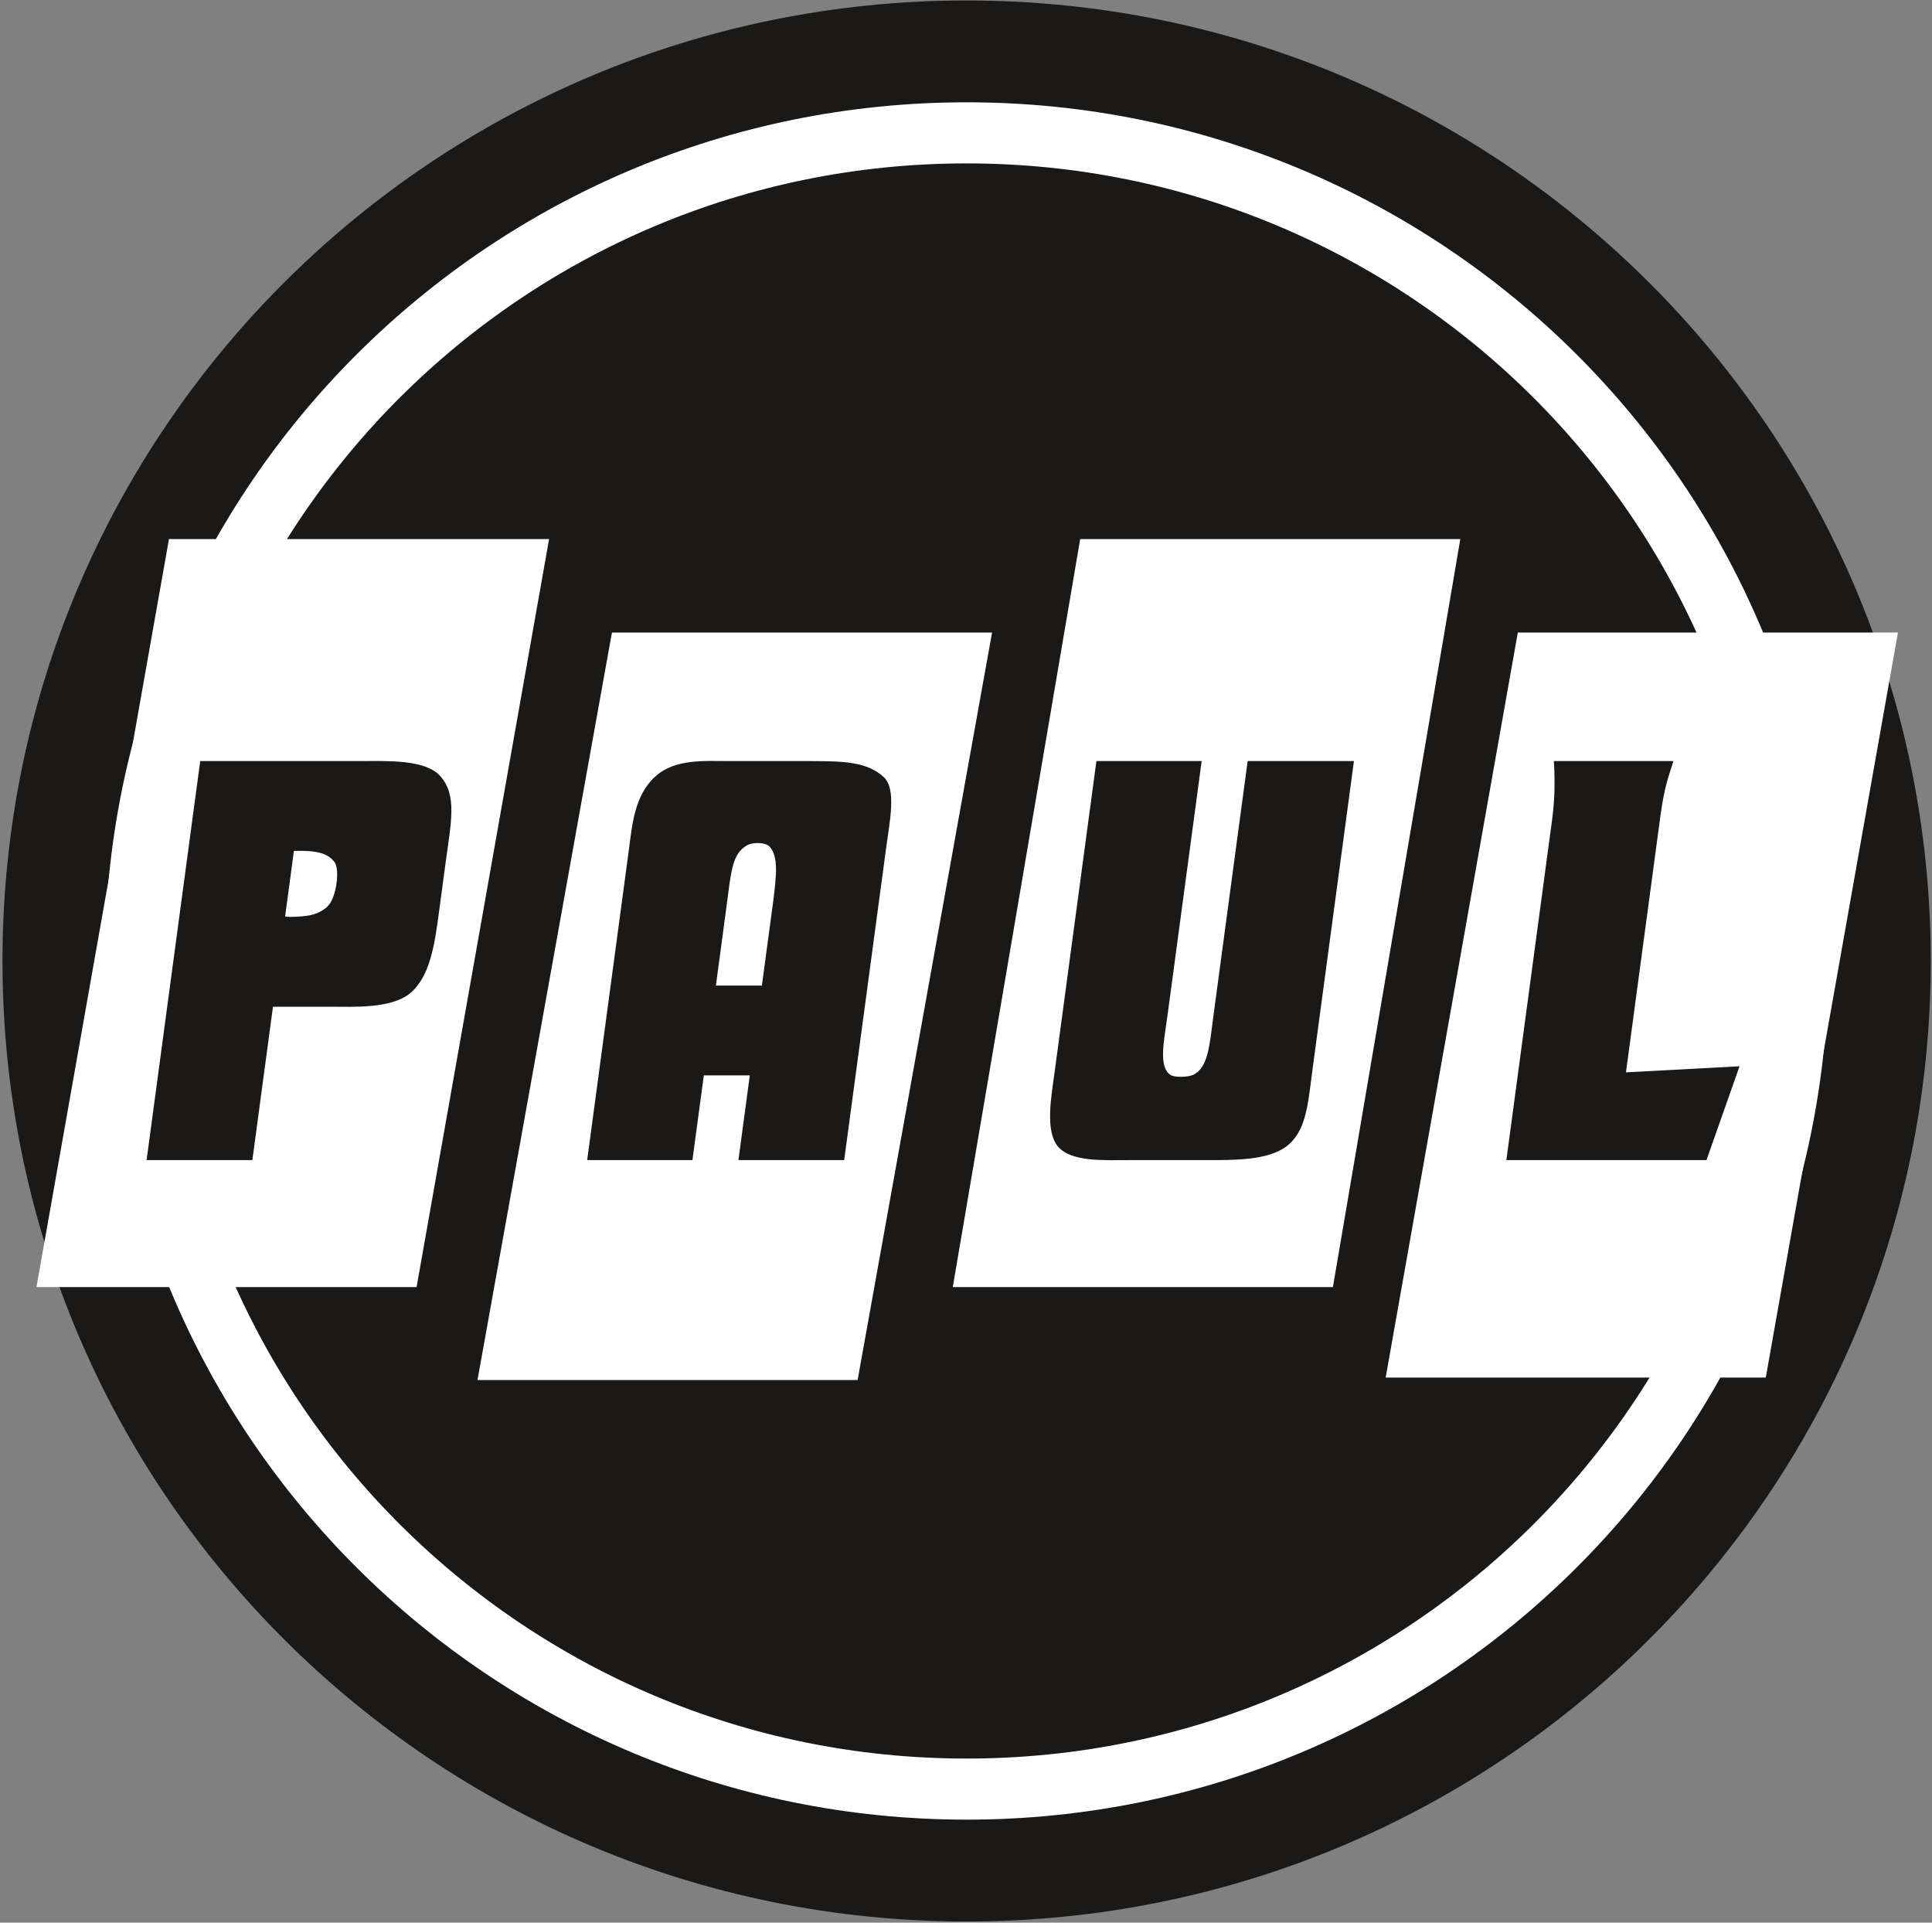
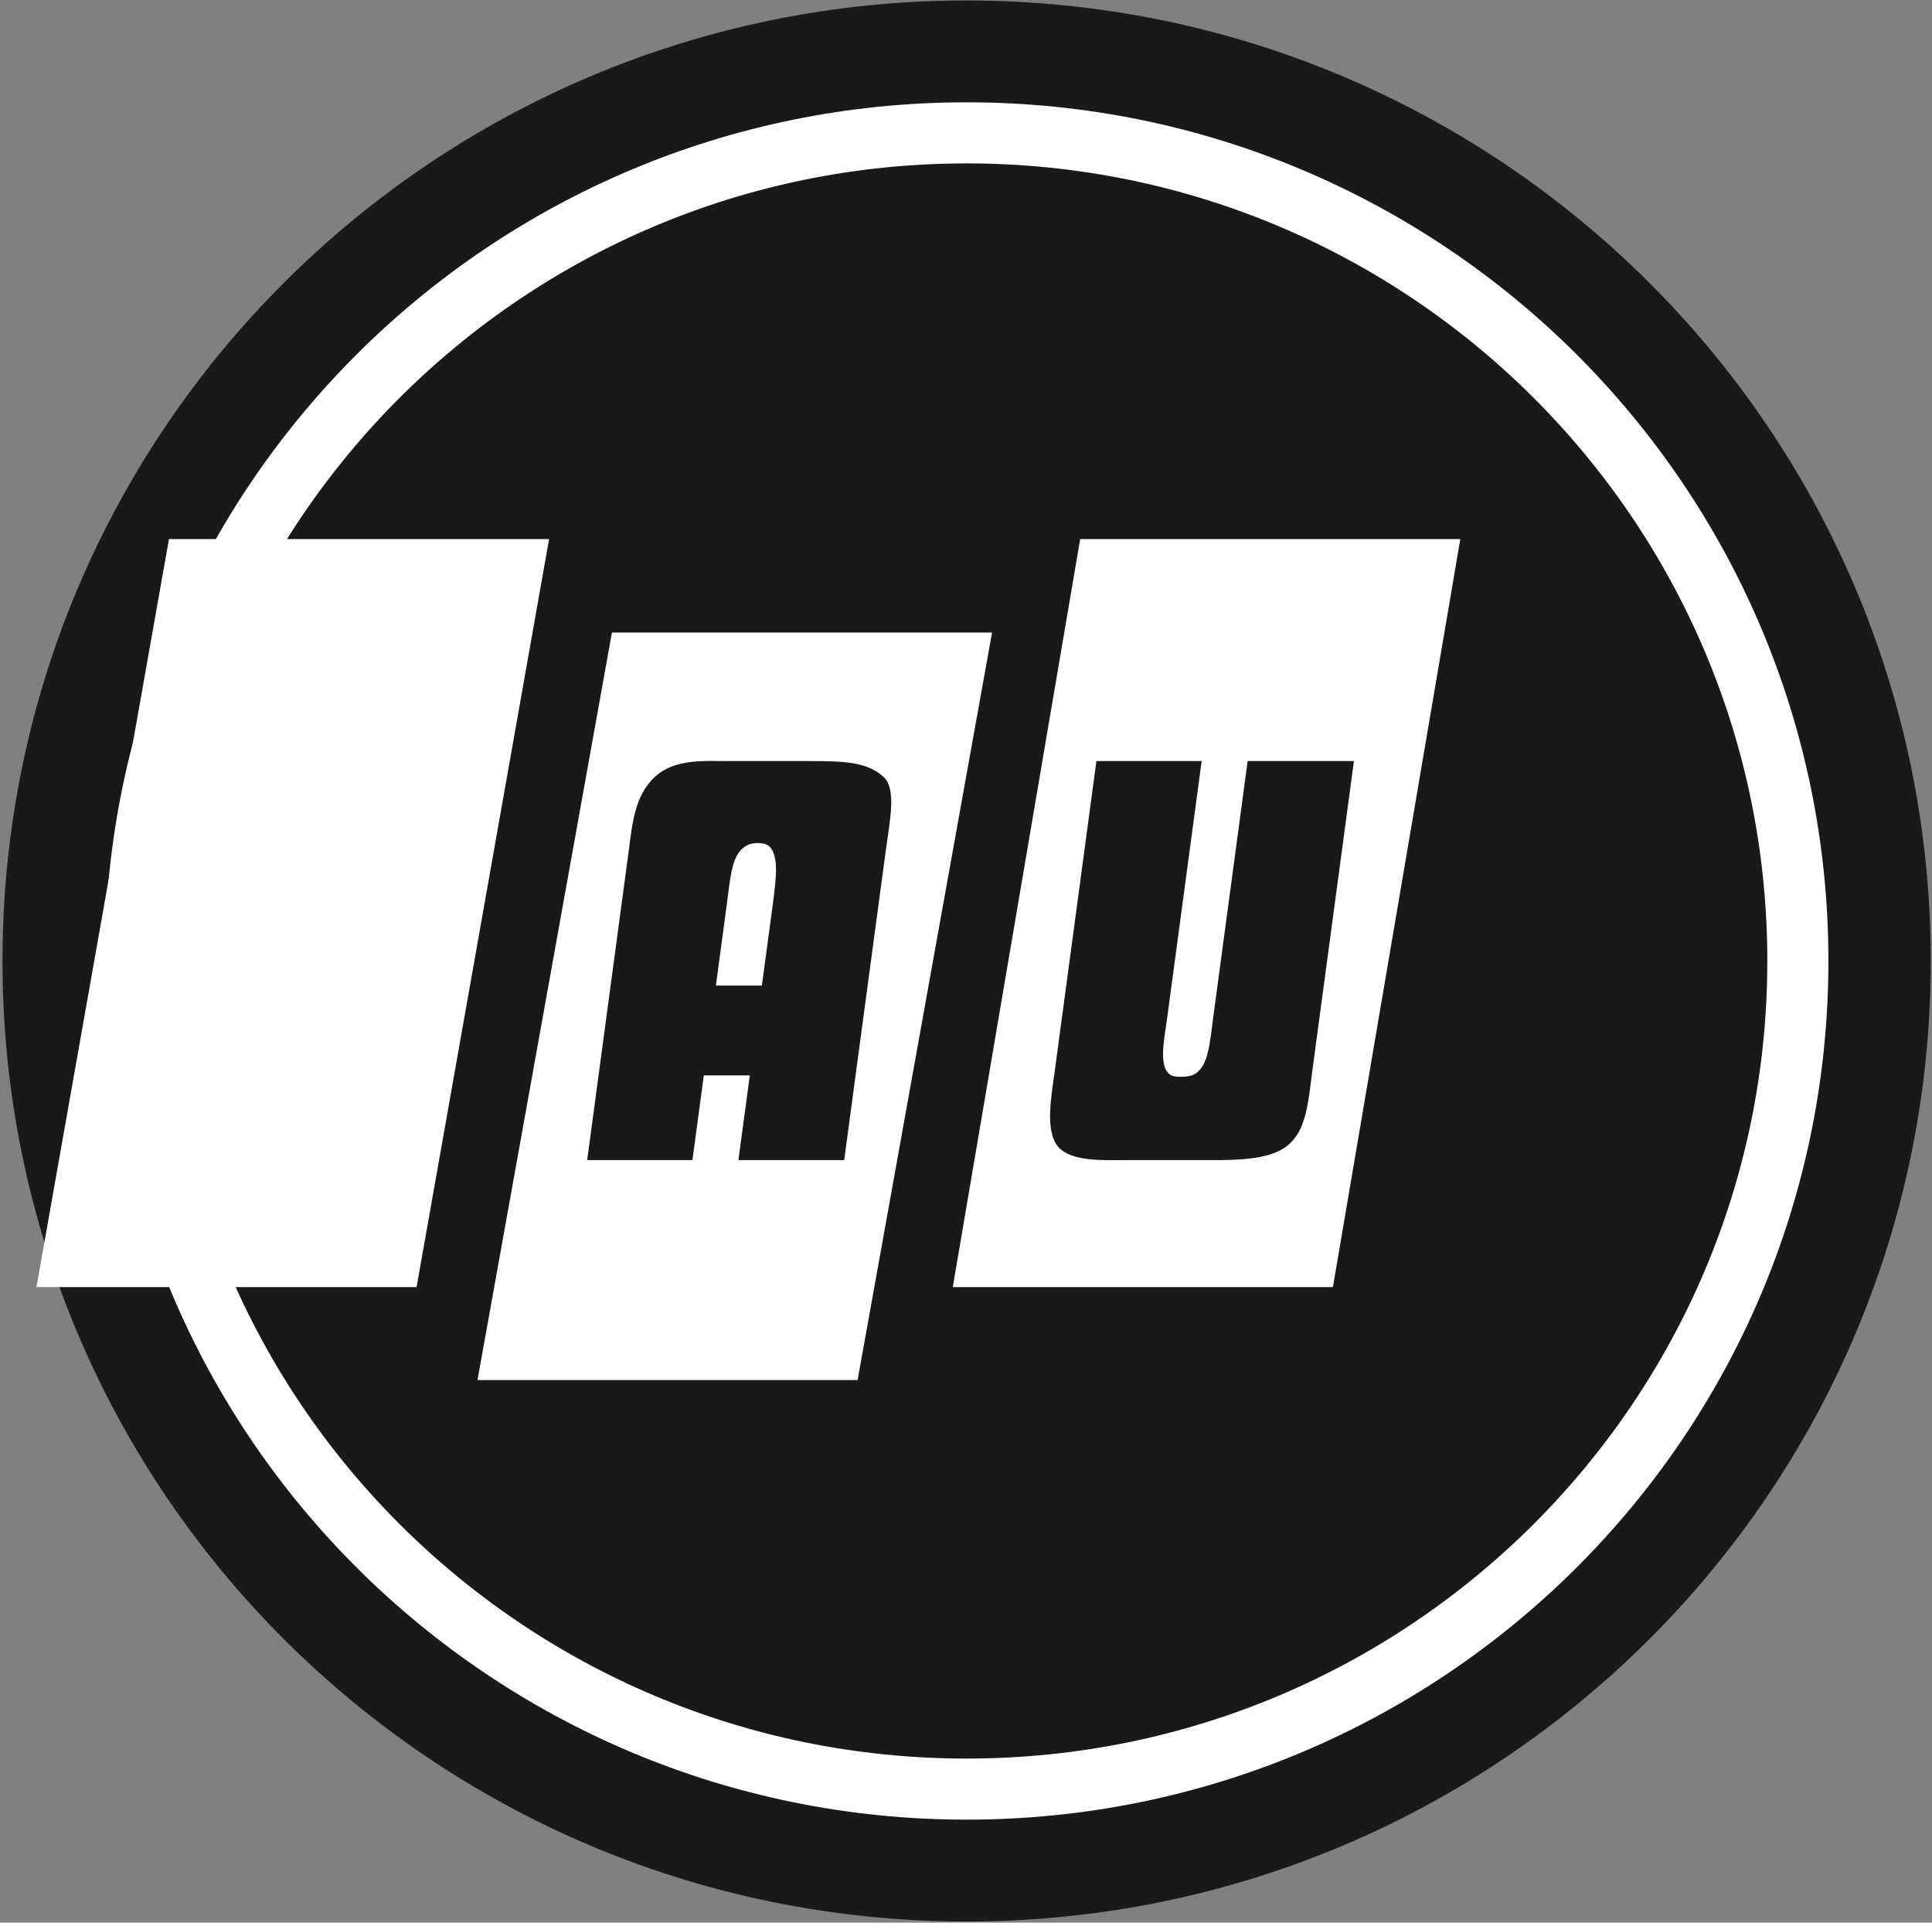
<svg xmlns="http://www.w3.org/2000/svg" xmlns:ns1="http://www.bohemiancoding.com/sketch/ns" width="601px" height="598px" viewBox="0 0 601 598" version="1.1">
  <rect x="0" y="0" width="601" height="598" fill="#808080" stroke="none" />
  <title>Round Logo</title>
  <desc>Created with Sketch.</desc>
  <defs />
  <g id="Page-1" stroke="none" stroke-width="1" fill="none" fill-rule="evenodd" ns1:type="MSPage">
    <g id="Round-Logo" ns1:type="MSLayerGroup">
      <path d="M300.69,597.646 C466.327,597.646 600.609,463.889 600.609,298.898 C600.609,133.905 466.327,0.149 300.69,0.149 C135.055,0.149 0.774,133.905 0.774,298.898 C0.774,463.889 135.055,597.646 300.69,597.646" id="Fill-1" fill="#1A1918" ns1:type="MSShapeGroup" />
-       <path d="M300.69,556.469 C443.501,556.469 559.273,441.15 559.273,298.896 C559.273,156.644 443.501,41.322 300.69,41.322 C157.884,41.322 42.11,156.644 42.11,298.896 C42.11,441.15 157.884,556.469 300.69,556.469" id="Fill-2" fill="#1A1918" ns1:type="MSShapeGroup" />
      <path d="M300.69,556.469 C443.501,556.469 559.273,441.15 559.273,298.896 C559.273,156.644 443.501,41.322 300.69,41.322 C157.884,41.322 42.11,156.644 42.11,298.896 C42.11,441.15 157.884,556.469 300.69,556.469 L300.69,556.469 Z" id="Stroke-3" stroke="#FFFFFF" stroke-width="19" ns1:type="MSShapeGroup" />
      <path d="M266.781,429.241 L308.607,196.75 L190.358,196.75 L148.534,429.241" id="Fill-4" fill="#FFFFFF" ns1:type="MSShapeGroup" />
      <path d="M414.635,400.335 L454.268,167.668 L336.02,167.668 L296.385,400.335" id="Fill-5" fill="#FFFFFF" ns1:type="MSShapeGroup" />
      <path d="M129.587,400.335 L170.81,167.668 L52.561,167.668 L11.34,400.335" id="Fill-6" fill="#FFFFFF" ns1:type="MSShapeGroup" />
-       <path d="M549.291,428.477 L590.408,196.75 L472.158,196.75 L431.046,428.477" id="Fill-7" fill="#FFFFFF" ns1:type="MSShapeGroup" />
-       <path d="M91.136,266.847 L88.689,285.047 C89.76,285.361 94.093,285.047 95.069,284.89 C98.449,284.576 101.542,282.851 102.769,280.81 C104.802,277.516 105.593,270.455 104.139,268.26 C101.488,264.336 95.405,264.65 91.431,264.65 L91.136,266.847 Z M62.283,236.721 L112.192,236.721 C120.299,236.721 132.304,236.095 136.991,241.428 C142.23,247.39 140.34,255.55 138.631,268.26 L136.566,283.635 C135.236,293.519 133.844,303.874 127.427,309.052 C121.548,313.761 109.711,313.132 103.355,313.132 L84.915,313.132 L78.504,360.831 L45.602,360.831 L62.283,236.721 Z" id="Fill-18" fill="#1A1918" ns1:type="MSShapeGroup" />
      <path d="M240.336,281.752 C241.684,271.711 242.082,266.375 239.463,263.395 C238.085,261.825 233.932,261.983 232.375,262.923 C227.565,265.591 227.378,271.711 225.903,282.693 L222.697,306.542 L237.004,306.542 L240.336,281.752 Z M262.607,360.831 L229.706,360.831 L233.249,334.47 L218.943,334.47 L215.4,360.831 L182.658,360.831 L195.563,264.807 C196.66,256.647 197.269,247.39 203.951,241.428 C210.093,235.937 219.207,236.721 226.837,236.721 L252.267,236.721 C262.917,236.721 269.87,237.035 274.959,241.742 C278.905,245.508 276.801,255.236 275.557,264.493 L262.607,360.831 Z" id="Fill-19" fill="#1A1918" ns1:type="MSShapeGroup" />
      <path d="M341.068,236.721 L373.81,236.721 L363.143,316.113 C362.129,323.644 360.197,332.117 364.328,334.47 C365.519,335.097 369.493,335.097 371.185,334.313 C375.953,331.959 376.245,325.057 377.553,315.329 L388.116,236.721 L421.178,236.721 L408.422,331.646 C406.859,343.258 406.516,351.73 400.143,356.594 C394.305,360.986 383.517,360.831 375.412,360.831 L351.247,360.831 C343.302,360.831 333.522,361.457 329.228,356.75 C324.956,351.886 327.065,340.903 328.056,333.531" id="Fill-20" fill="#1A1918" ns1:type="MSShapeGroup" />
      <path d="M483.365,236.721 L520.559,236.721 C519.154,241.272 517.736,244.723 516.554,253.51 L505.8,333.531 L541.125,331.646 L530.844,360.831 L468.593,360.831 L482.891,254.451 C483.881,247.076 483.58,239.859 483.365,236.721" id="Fill-21" fill="#1A1918" ns1:type="MSShapeGroup" />
    </g>
  </g>
</svg>